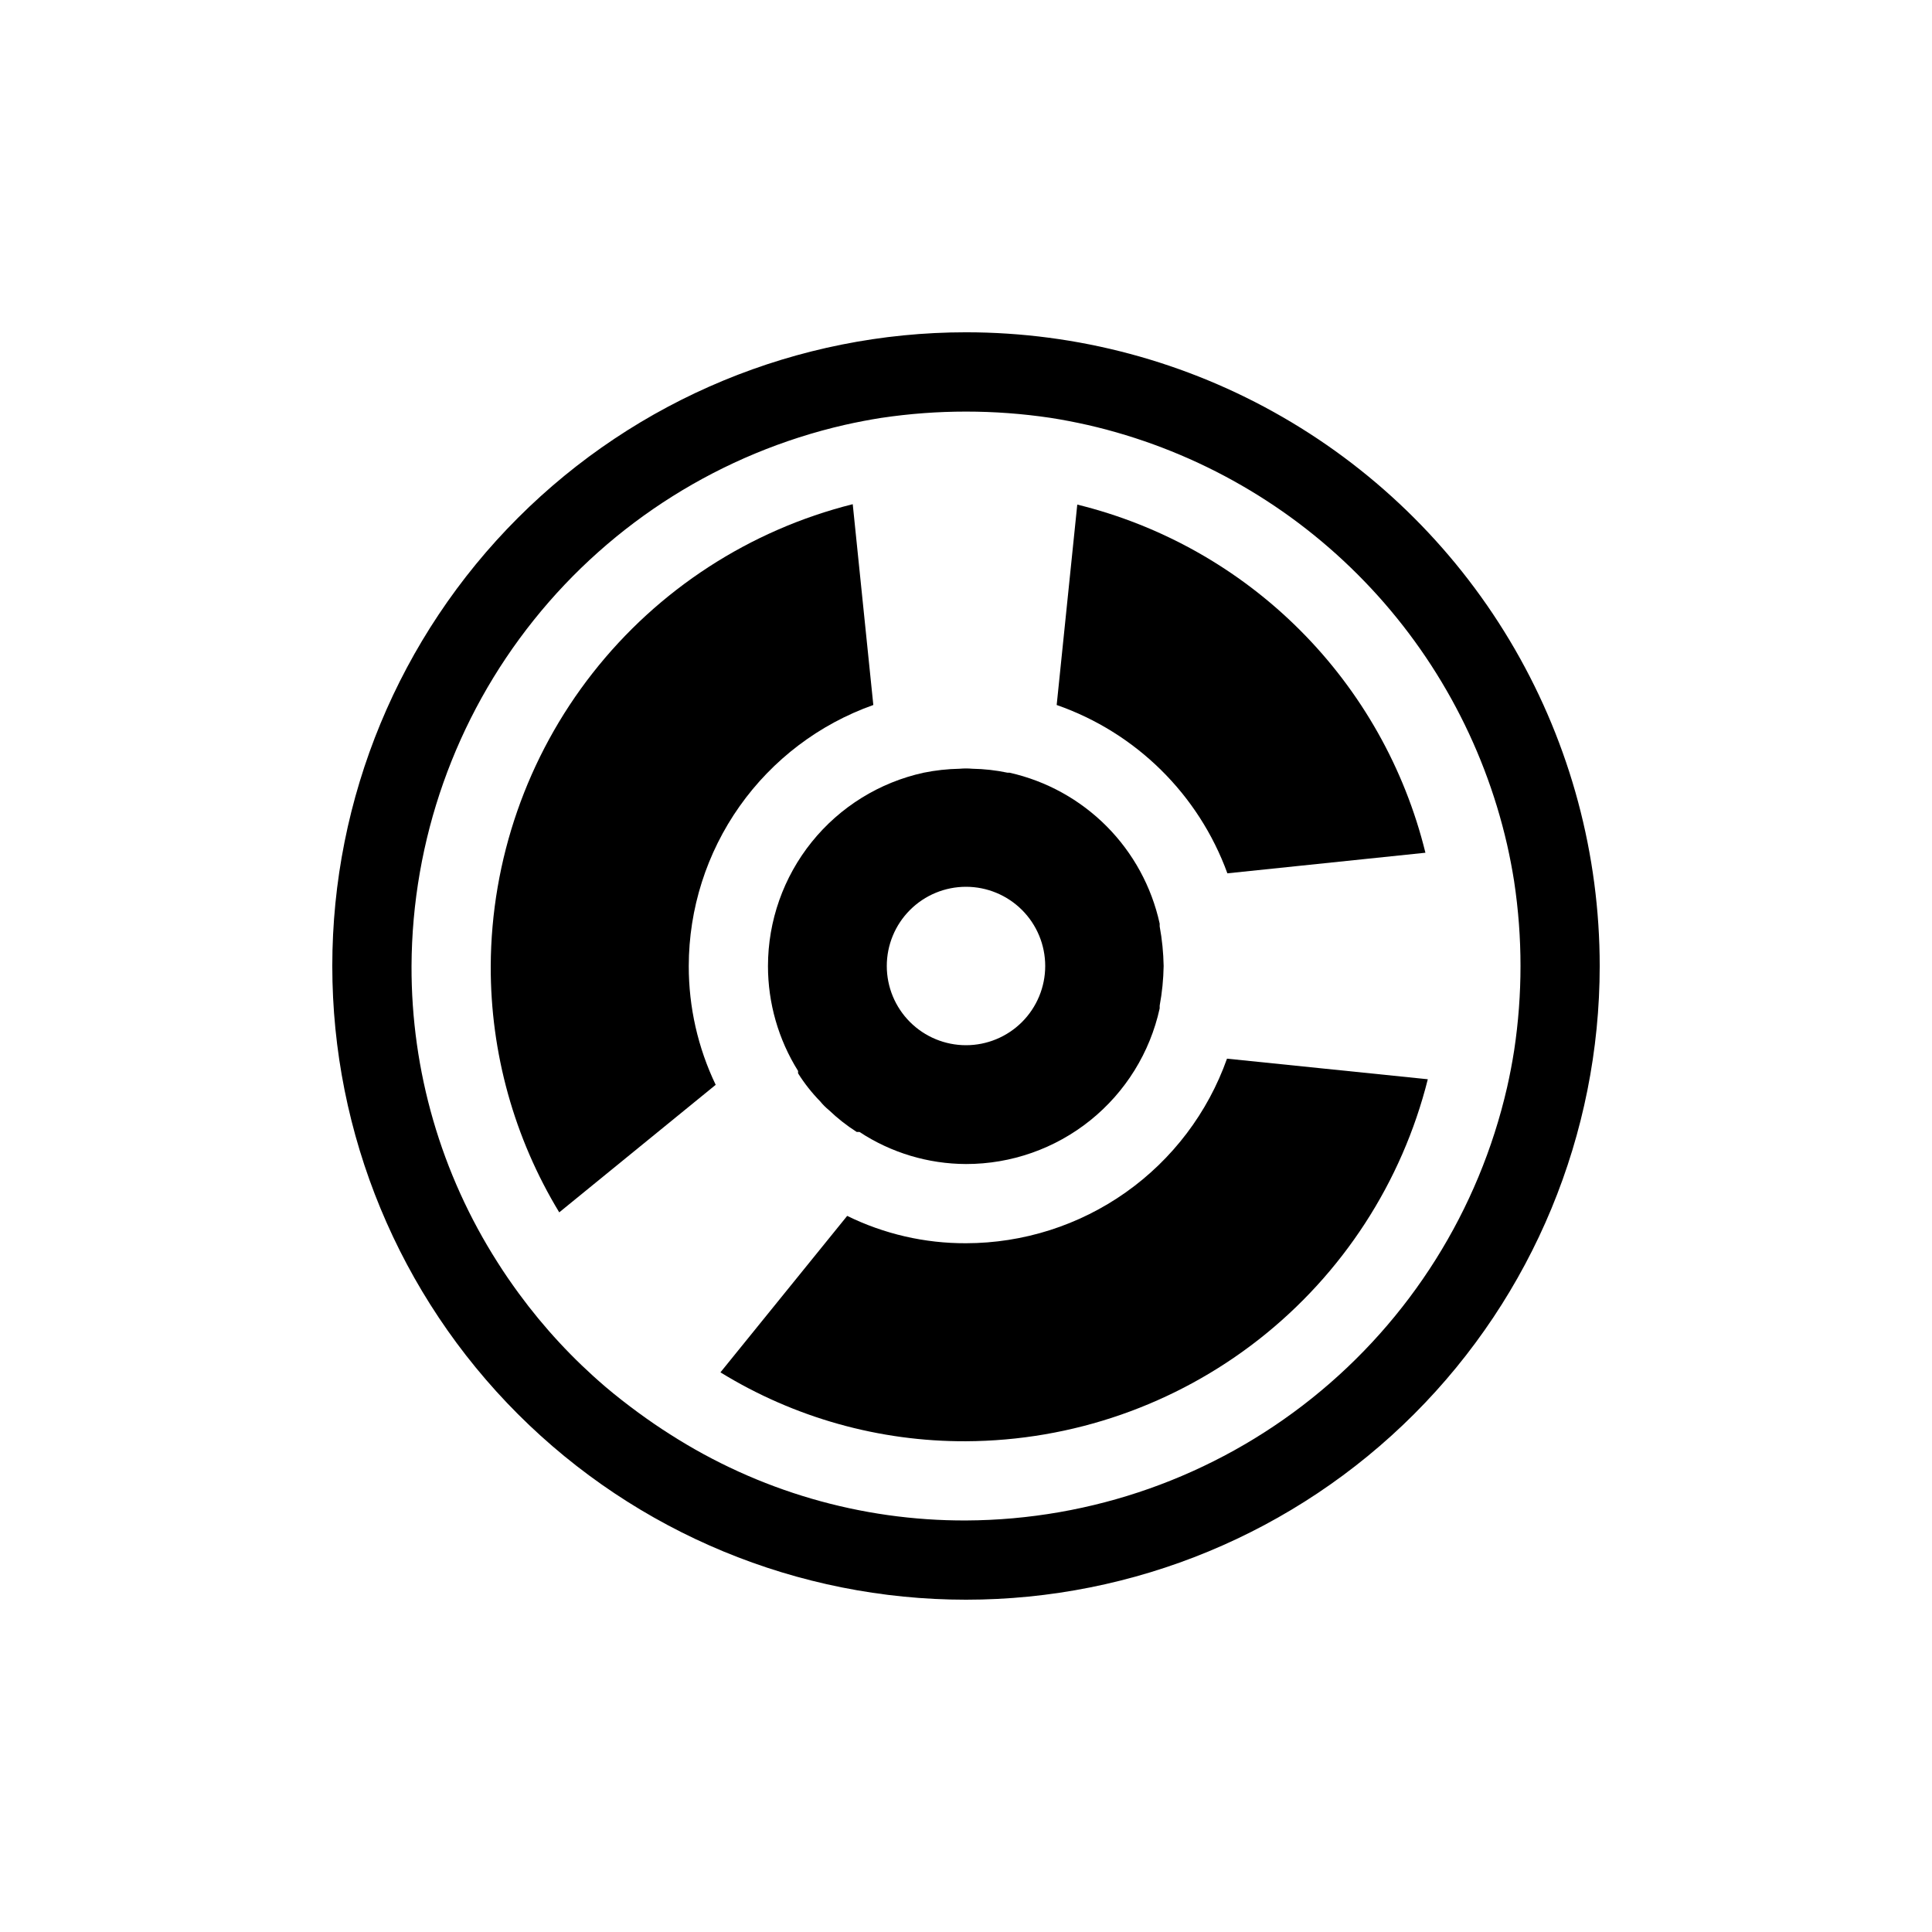
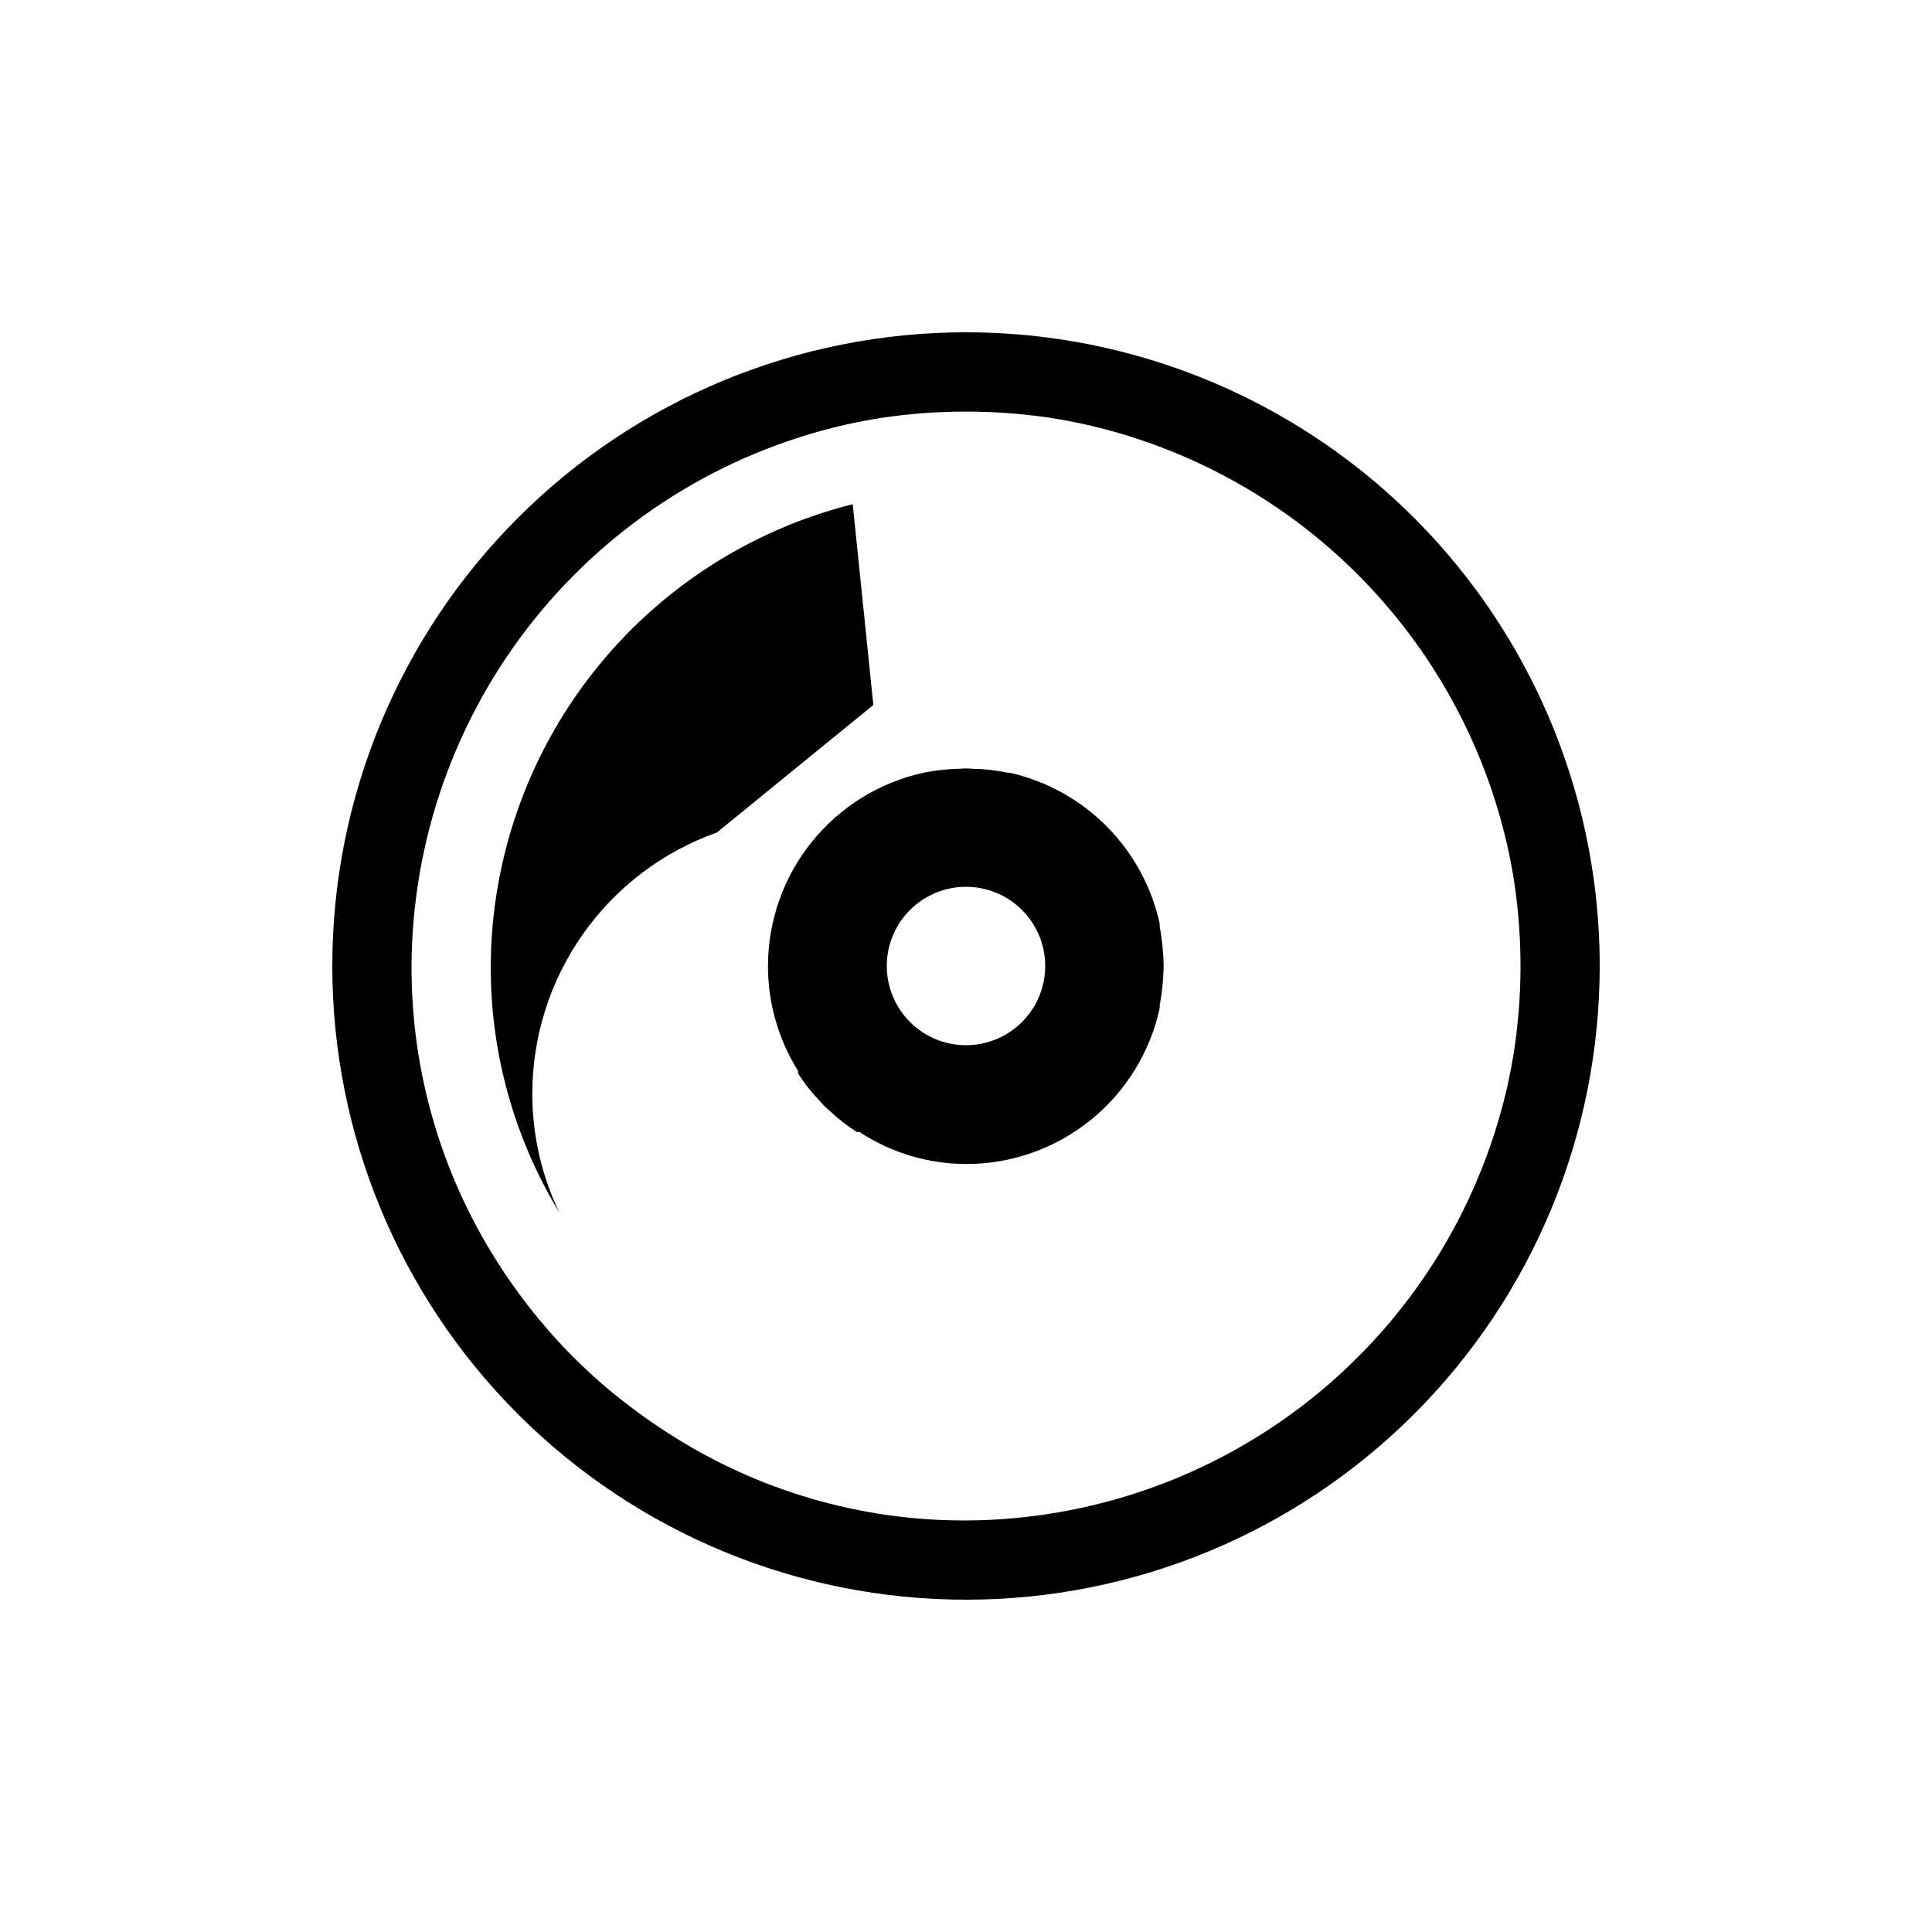
<svg xmlns="http://www.w3.org/2000/svg" fill="#000000" width="800px" height="800px" version="1.1" viewBox="144 144 512 512">
  <g>
-     <path d="m469.27 375.44 52.48-5.457c-5.488-22.336-16.988-42.746-33.254-59.008-16.266-16.266-36.672-27.766-59.008-33.254l-5.457 53.109c21.012 7.324 37.621 23.703 45.238 44.609z" />
    <path d="m347.52 400c0 9.836 2.762 19.473 7.977 27.812v0.629c1.688 2.688 3.66 5.184 5.879 7.453 0.688 0.848 1.461 1.621 2.309 2.309 2.254 2.16 4.715 4.094 7.348 5.773h0.734c8.383 5.519 18.195 8.473 28.234 8.504 11.977 0.012 23.598-4.07 32.934-11.574 9.34-7.504 15.828-17.977 18.391-29.676v-0.734c0.645-3.465 0.992-6.977 1.051-10.496-0.062-3.523-0.414-7.035-1.051-10.496v-0.734c-2.137-9.762-7.016-18.711-14.062-25.797-7.047-7.082-15.969-12.008-25.719-14.195h-0.523c-3.074-0.648-6.203-1-9.34-1.051-1.117-0.102-2.242-0.102-3.359 0-3.211 0.059-6.406 0.41-9.551 1.051-11.684 2.559-22.145 9.035-29.645 18.348-7.5 9.316-11.598 20.914-11.605 32.875zm52.48-20.992c5.566 0 10.906 2.211 14.844 6.148 3.934 3.934 6.148 9.273 6.148 14.844 0 5.566-2.215 10.906-6.148 14.844-3.938 3.934-9.277 6.148-14.844 6.148-5.57 0-10.91-2.215-14.844-6.148-3.938-3.938-6.148-9.277-6.148-14.844 0-5.57 2.211-10.91 6.148-14.844 3.934-3.938 9.273-6.148 14.844-6.148z" />
    <path d="m400 232.06c-44.543 0-87.258 17.691-118.75 49.188-31.496 31.492-49.188 74.207-49.188 118.75 0 44.539 17.691 87.254 49.188 118.75 31.492 31.496 74.207 49.188 118.75 49.188 44.539 0 87.254-17.691 118.75-49.188 31.496-31.492 49.188-74.207 49.188-118.75 0-29.48-7.758-58.441-22.496-83.969-14.742-25.531-35.941-46.73-61.473-61.469-25.527-14.742-54.488-22.5-83.965-22.5zm143.38 200.16c-7.457 32.488-25.68 61.504-51.707 82.328-26.031 20.828-58.336 32.242-91.668 32.391-27.828 0.098-55.094-7.848-78.512-22.879-2.832-1.785-5.562-3.672-8.293-5.668-2.731-1.996-5.984-4.512-8.816-6.926v-0.004c-8.551-7.312-16.23-15.59-22.879-24.664-1.996-2.731-3.883-5.457-5.668-8.293-14.957-23.445-22.863-50.699-22.777-78.508 0.148-33.336 11.562-65.641 32.391-91.668 20.824-26.027 49.84-44.25 82.332-51.711 3.254-0.734 6.508-1.363 9.867-1.891l-0.004 0.004c14.824-2.207 29.891-2.207 44.715 0 3.359 0.523 6.613 1.156 9.867 1.891v-0.004c27.098 6.219 51.895 19.941 71.551 39.602 19.66 19.656 33.383 44.457 39.602 71.555 0.734 3.254 1.363 6.508 1.891 9.867l-0.004-0.004c2.242 14.82 2.242 29.895 0 44.715-0.523 3.359-1.152 6.613-1.887 9.867z" />
-     <path d="m400 473.47c-10.914 0.043-21.691-2.438-31.488-7.246l-33.586 41.461h-0.004c19.566 12.035 42.105 18.359 65.078 18.262 28.152-0.129 55.465-9.633 77.625-27 22.156-17.371 37.906-41.621 44.758-68.934l-53.215-5.457c-5.07 14.297-14.441 26.672-26.824 35.43-12.387 8.758-27.176 13.465-42.344 13.484z" />
-     <path d="m375.44 330.83-5.457-53.215c-27.309 6.856-51.562 22.602-68.93 44.762-17.371 22.156-26.871 49.469-27.004 77.625-0.07 23.016 6.215 45.605 18.156 65.285l41.461-33.797c-4.711-9.828-7.152-20.59-7.137-31.488 0.016-15.168 4.727-29.961 13.48-42.344 8.758-12.387 21.133-21.758 35.43-26.828z" />
+     <path d="m375.44 330.83-5.457-53.215c-27.309 6.856-51.562 22.602-68.93 44.762-17.371 22.156-26.871 49.469-27.004 77.625-0.07 23.016 6.215 45.605 18.156 65.285c-4.711-9.828-7.152-20.59-7.137-31.488 0.016-15.168 4.727-29.961 13.48-42.344 8.758-12.387 21.133-21.758 35.43-26.828z" />
  </g>
</svg>